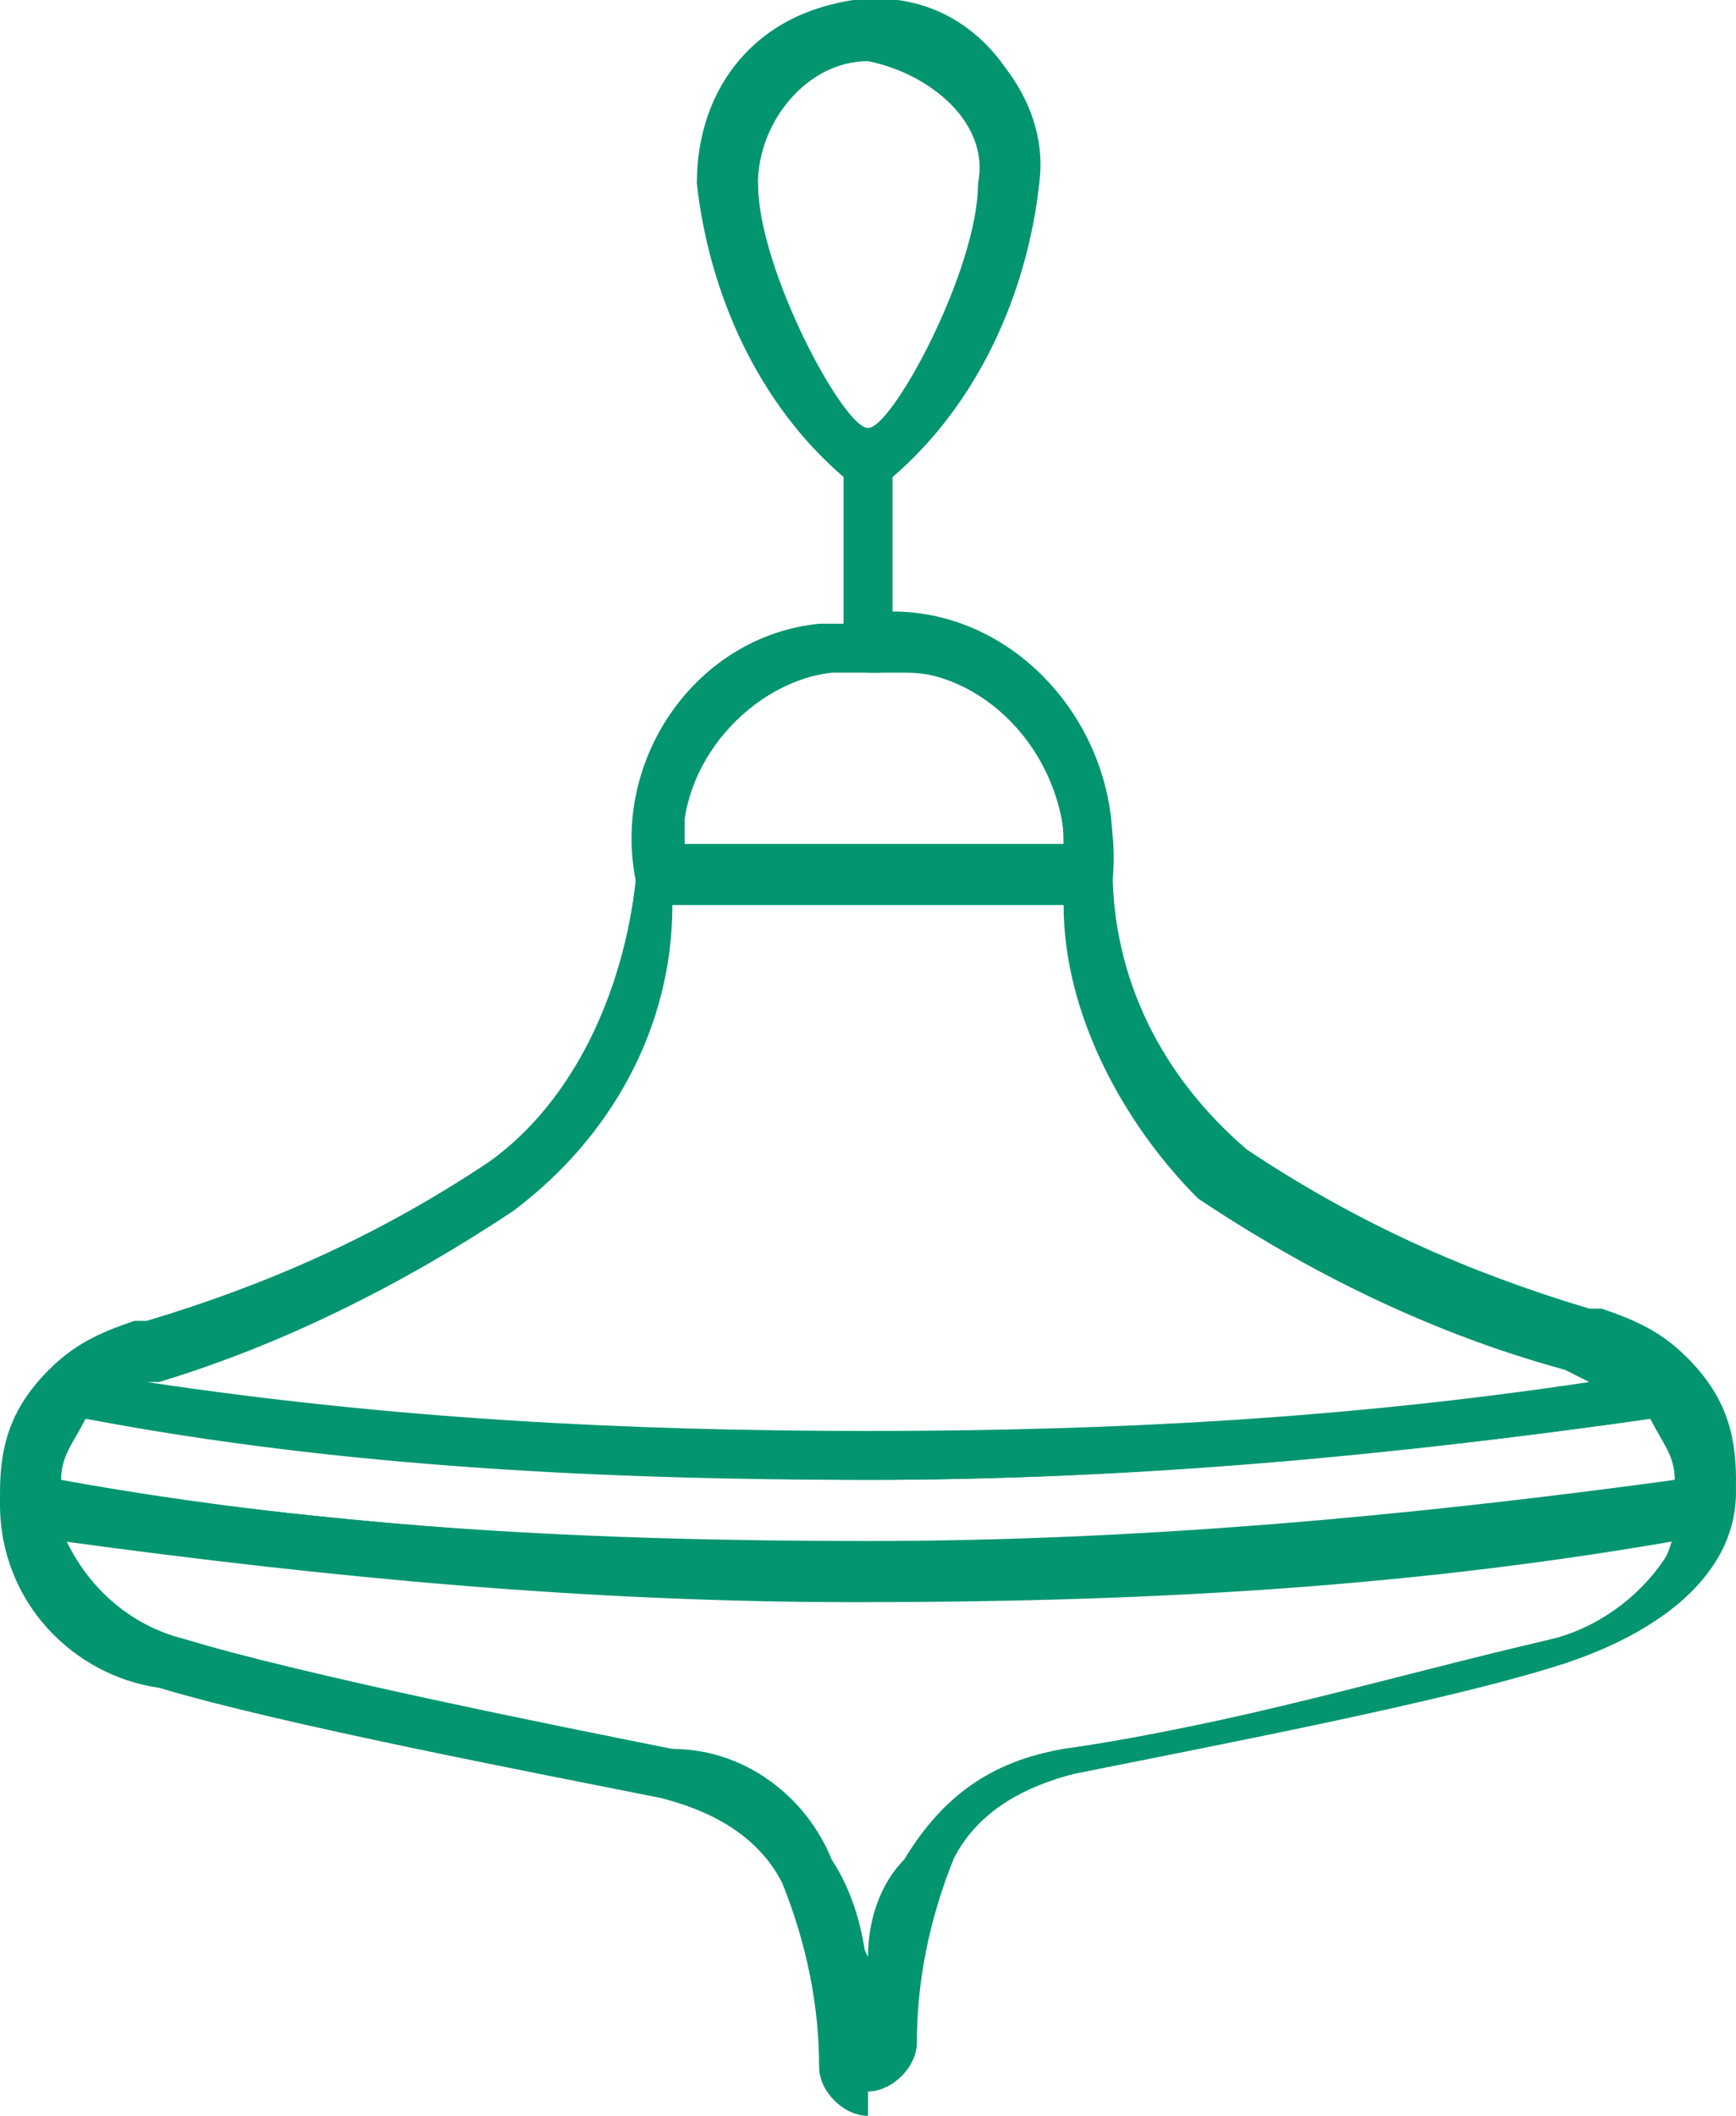
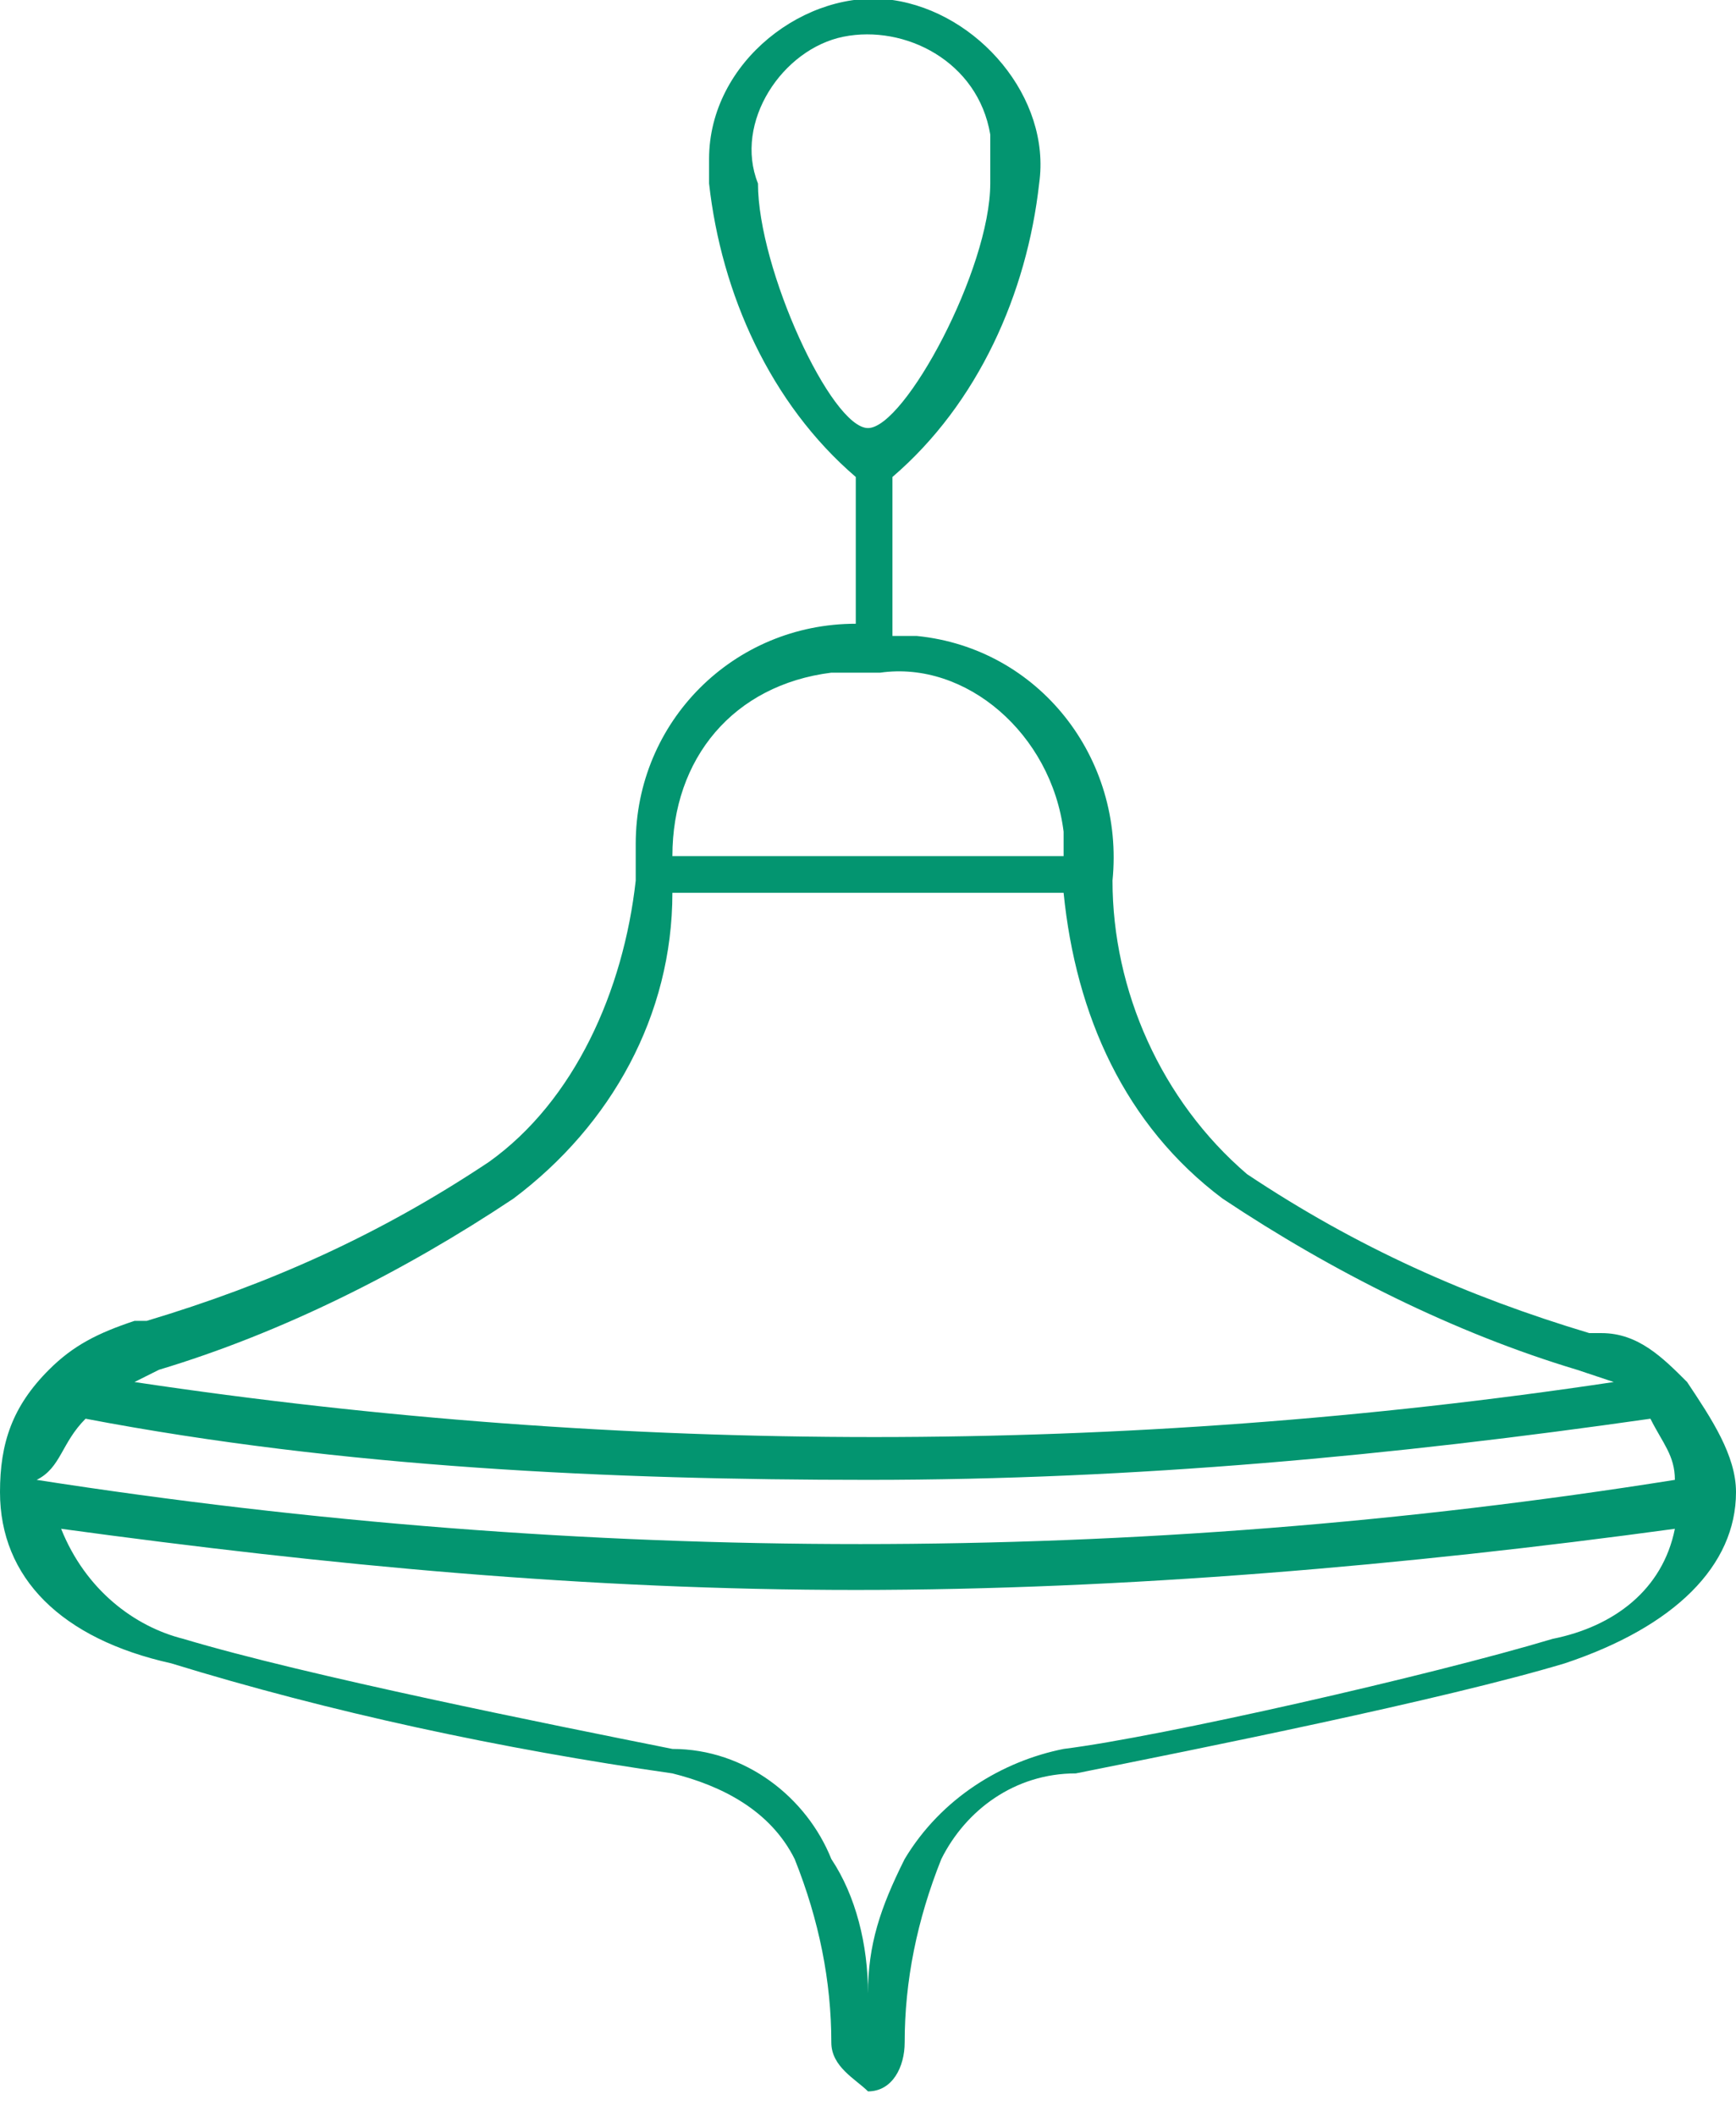
<svg xmlns="http://www.w3.org/2000/svg" id="Слой_1" x="0px" y="0px" viewBox="0 0 14.2 17.3" style="enable-background:new 0 0 14.2 17.3;" xml:space="preserve">
  <style type="text/css"> .st0{fill:#039570;} </style>
  <title>ulaРесурс 1</title>
  <g>
    <g id="Слой_1-2">
      <g id="Слой_1-2-2">
-         <path class="st0" d="M7.1,17.3c-0.2,0-0.4-0.2-0.4-0.4c0-0.5-0.1-1-0.3-1.5c-0.2-0.4-0.6-0.6-1-0.7c-1-0.2-3.1-0.6-4.1-0.9 c-0.7-0.1-1.3-0.7-1.3-1.5l0,0c0-0.4,0.2-0.7,0.4-1c0.2-0.2,0.5-0.4,0.8-0.4h0.1c1-0.3,1.9-0.8,2.8-1.4c0.7-0.6,1.1-1.4,1.1-2.3 C5,6.2,5.7,5.2,6.7,5.1h0.2V3.9C6.2,3.3,5.8,2.4,5.7,1.5C5.7,0.7,6.2,0.1,7,0s1.4,0.5,1.5,1.3c0,0.1,0,0.2,0,0.2 C8.4,2.4,8,3.3,7.3,3.9v1.1c1,0,1.8,0.9,1.8,1.9c0,0,0,0,0,0c0,0.1,0,0.1,0,0.2c0,0.9,0.4,1.7,1.1,2.3c0.9,0.6,1.8,1,2.8,1.3h0.1 c0.3,0.1,0.5,0.2,0.7,0.4c0.3,0.3,0.4,0.6,0.4,1l0,0c0,0.7-0.5,1.2-1.4,1.5s-3,0.7-4,0.9c-0.4,0.1-0.8,0.3-1,0.7 c-0.2,0.5-0.3,1-0.3,1.5c0,0.2-0.2,0.4-0.4,0.4L7.1,17.3z M0.5,12.6c0.2,0.4,0.6,0.7,1,0.8c1,0.3,3,0.8,4,0.9 c0.6,0.1,1.1,0.4,1.3,0.9C6.9,15.5,7,15.8,7.1,16c0-0.3,0.1-0.6,0.3-0.8c0.3-0.5,0.7-0.8,1.3-0.9c1.4-0.2,2.7-0.6,4-0.9 c0.4-0.1,0.8-0.4,1-0.8C11.4,13,9.2,13.1,7,13.1C4.8,13.1,2.7,12.9,0.5,12.6z M0.5,12.1c2.2,0.4,4.4,0.5,6.6,0.5 c2.2,0,4.4-0.2,6.6-0.5c0-0.2-0.1-0.3-0.2-0.5c-2.1,0.3-4.3,0.5-6.4,0.5c-2.2,0-4.3-0.2-6.4-0.5C0.6,11.8,0.5,11.9,0.5,12.1 L0.5,12.1z M1.2,11.3c2,0.3,3.9,0.4,5.9,0.4c2,0,3.9-0.1,5.9-0.4l-0.2-0.1c-1.1-0.3-2.1-0.8-3-1.4C9.2,9.2,8.7,8.3,8.7,7.4H5.5 c0,1-0.5,1.9-1.3,2.5c-0.9,0.6-1.9,1.1-2.9,1.4L1.2,11.3z M5.6,6.9h3.1c0-0.8-0.6-1.4-1.3-1.4c0,0,0,0,0,0H7.1 C6.4,5.4,5.7,6,5.6,6.7c0,0,0,0,0,0C5.6,6.8,5.6,6.8,5.6,6.9z M7.1,0.5c-0.5,0-0.9,0.5-0.9,1c0,0.7,0.7,2,0.9,2s0.9-1.3,0.9-2 C8.1,1,7.6,0.6,7.1,0.5z" />
-         <path class="st0" d="M13.8,11.3c-0.2-0.2-0.4-0.4-0.7-0.4H13c-1-0.3-1.9-0.7-2.8-1.3C9.5,9,9.1,8.1,9.1,7.2c0.1-1-0.6-1.9-1.6-2 c0,0,0,0,0,0H7.3V3.9C8,3.3,8.4,2.4,8.5,1.5C8.6,0.8,8,0.1,7.3,0S5.8,0.5,5.8,1.3c0,0,0,0,0,0c0,0.1,0,0.2,0,0.2 c0.1,0.9,0.5,1.8,1.2,2.4v1.2c-1,0-1.8,0.8-1.8,1.8c0,0,0,0,0,0.1c0,0.1,0,0.2,0,0.2C5.1,8.1,4.7,9,4,9.5c-0.9,0.6-1.8,1-2.8,1.3 H1.1c-0.3,0.1-0.5,0.2-0.7,0.4c-0.3,0.3-0.4,0.6-0.4,1h0c0,0.7,0.5,1.2,1.4,1.4c1.3,0.4,2.7,0.7,4.1,0.9c0.4,0.1,0.8,0.3,1,0.7 c0.2,0.5,0.3,1,0.3,1.5c0,0.2,0.2,0.3,0.3,0.4l0,0c0.2,0,0.3-0.2,0.3-0.4c0-0.5,0.1-1,0.3-1.5c0.2-0.4,0.6-0.7,1.1-0.7 c1-0.2,3-0.6,4-0.9c0.9-0.3,1.4-0.8,1.4-1.4l0,0C14.2,11.9,14,11.6,13.8,11.3z M6.2,1.5C6,1,6.4,0.4,6.9,0.3S8,0.5,8.1,1.1 c0,0.1,0,0.3,0,0.4c0,0.7-0.7,2-1,2S6.2,2.2,6.2,1.5z M7.2,5.5C7.9,5.4,8.6,6,8.7,6.8c0,0.1,0,0.2,0,0.2H5.5 C5.5,6.2,6,5.6,6.8,5.5c0,0,0,0,0.1,0C6.9,5.5,7,5.5,7.2,5.5L7.2,5.5z M1.3,11.2c1-0.3,2-0.8,2.9-1.4C5,9.2,5.5,8.3,5.5,7.3h3.2 c0.1,1,0.5,1.9,1.3,2.5c0.9,0.6,1.9,1.1,2.9,1.4l0.3,0.1c-4,0.6-8.1,0.6-12.1,0L1.3,11.2z M0.7,11.6C2.8,12,5,12.1,7.1,12.1 c2.2,0,4.3-0.2,6.4-0.5c0.1,0.2,0.2,0.3,0.2,0.5c-4.4,0.7-8.9,0.7-13.4,0C0.5,12,0.5,11.8,0.7,11.6z M12.7,13.4 c-1,0.3-3.2,0.8-4,0.9c-0.5,0.1-1,0.4-1.3,0.9c-0.2,0.4-0.3,0.7-0.3,1.1c0-0.4-0.1-0.8-0.3-1.1c-0.2-0.5-0.7-0.9-1.3-0.9 c-1-0.2-3-0.6-4-0.9c-0.4-0.1-0.8-0.4-1-0.9c2.2,0.3,4.3,0.5,6.5,0.5c2.2,0,4.5-0.2,6.7-0.5C13.6,13,13.2,13.3,12.7,13.4z" />
+         <path class="st0" d="M13.8,11.3c-0.2-0.2-0.4-0.4-0.7-0.4H13c-1-0.3-1.9-0.7-2.8-1.3C9.5,9,9.1,8.1,9.1,7.2c0.1-1-0.6-1.9-1.6-2 c0,0,0,0,0,0H7.3V3.9C8,3.3,8.4,2.4,8.5,1.5C8.6,0.8,8,0.1,7.3,0S5.8,0.5,5.8,1.3c0,0,0,0,0,0c0,0.1,0,0.2,0,0.2 c0.1,0.9,0.5,1.8,1.2,2.4v1.2c-1,0-1.8,0.8-1.8,1.8c0,0,0,0,0,0.1c0,0.1,0,0.2,0,0.2C5.1,8.1,4.7,9,4,9.5c-0.9,0.6-1.8,1-2.8,1.3 H1.1c-0.3,0.1-0.5,0.2-0.7,0.4c-0.3,0.3-0.4,0.6-0.4,1h0c0,0.7,0.5,1.2,1.4,1.4c1.3,0.4,2.7,0.7,4.1,0.9c0.4,0.1,0.8,0.3,1,0.7 c0.2,0.5,0.3,1,0.3,1.5c0,0.2,0.2,0.3,0.3,0.4l0,0c0.2,0,0.3-0.2,0.3-0.4c0-0.5,0.1-1,0.3-1.5c0.2-0.4,0.6-0.7,1.1-0.7 c1-0.2,3-0.6,4-0.9c0.9-0.3,1.4-0.8,1.4-1.4l0,0C14.2,11.9,14,11.6,13.8,11.3z M6.2,1.5C6,1,6.4,0.4,6.9,0.3S8,0.5,8.1,1.1 c0,0.1,0,0.3,0,0.4c0,0.7-0.7,2-1,2S6.2,2.2,6.2,1.5z M7.2,5.5C7.9,5.4,8.6,6,8.7,6.8c0,0.1,0,0.2,0,0.2H5.5 C5.5,6.2,6,5.6,6.8,5.5c0,0,0,0,0.1,0C6.9,5.5,7,5.5,7.2,5.5L7.2,5.5z M1.3,11.2c1-0.3,2-0.8,2.9-1.4C5,9.2,5.5,8.3,5.5,7.3h3.2 c0.1,1,0.5,1.9,1.3,2.5c0.9,0.6,1.9,1.1,2.9,1.4l0.3,0.1c-4,0.6-8.1,0.6-12.1,0L1.3,11.2z M0.7,11.6C2.8,12,5,12.1,7.1,12.1 c2.2,0,4.3-0.2,6.4-0.5c0.1,0.2,0.2,0.3,0.2,0.5c-4.4,0.7-8.9,0.7-13.4,0C0.5,12,0.5,11.8,0.7,11.6M12.7,13.4 c-1,0.3-3.2,0.8-4,0.9c-0.5,0.1-1,0.4-1.3,0.9c-0.2,0.4-0.3,0.7-0.3,1.1c0-0.4-0.1-0.8-0.3-1.1c-0.2-0.5-0.7-0.9-1.3-0.9 c-1-0.2-3-0.6-4-0.9c-0.4-0.1-0.8-0.4-1-0.9c2.2,0.3,4.3,0.5,6.5,0.5c2.2,0,4.5-0.2,6.7-0.5C13.6,13,13.2,13.3,12.7,13.4z" />
      </g>
    </g>
  </g>
</svg>